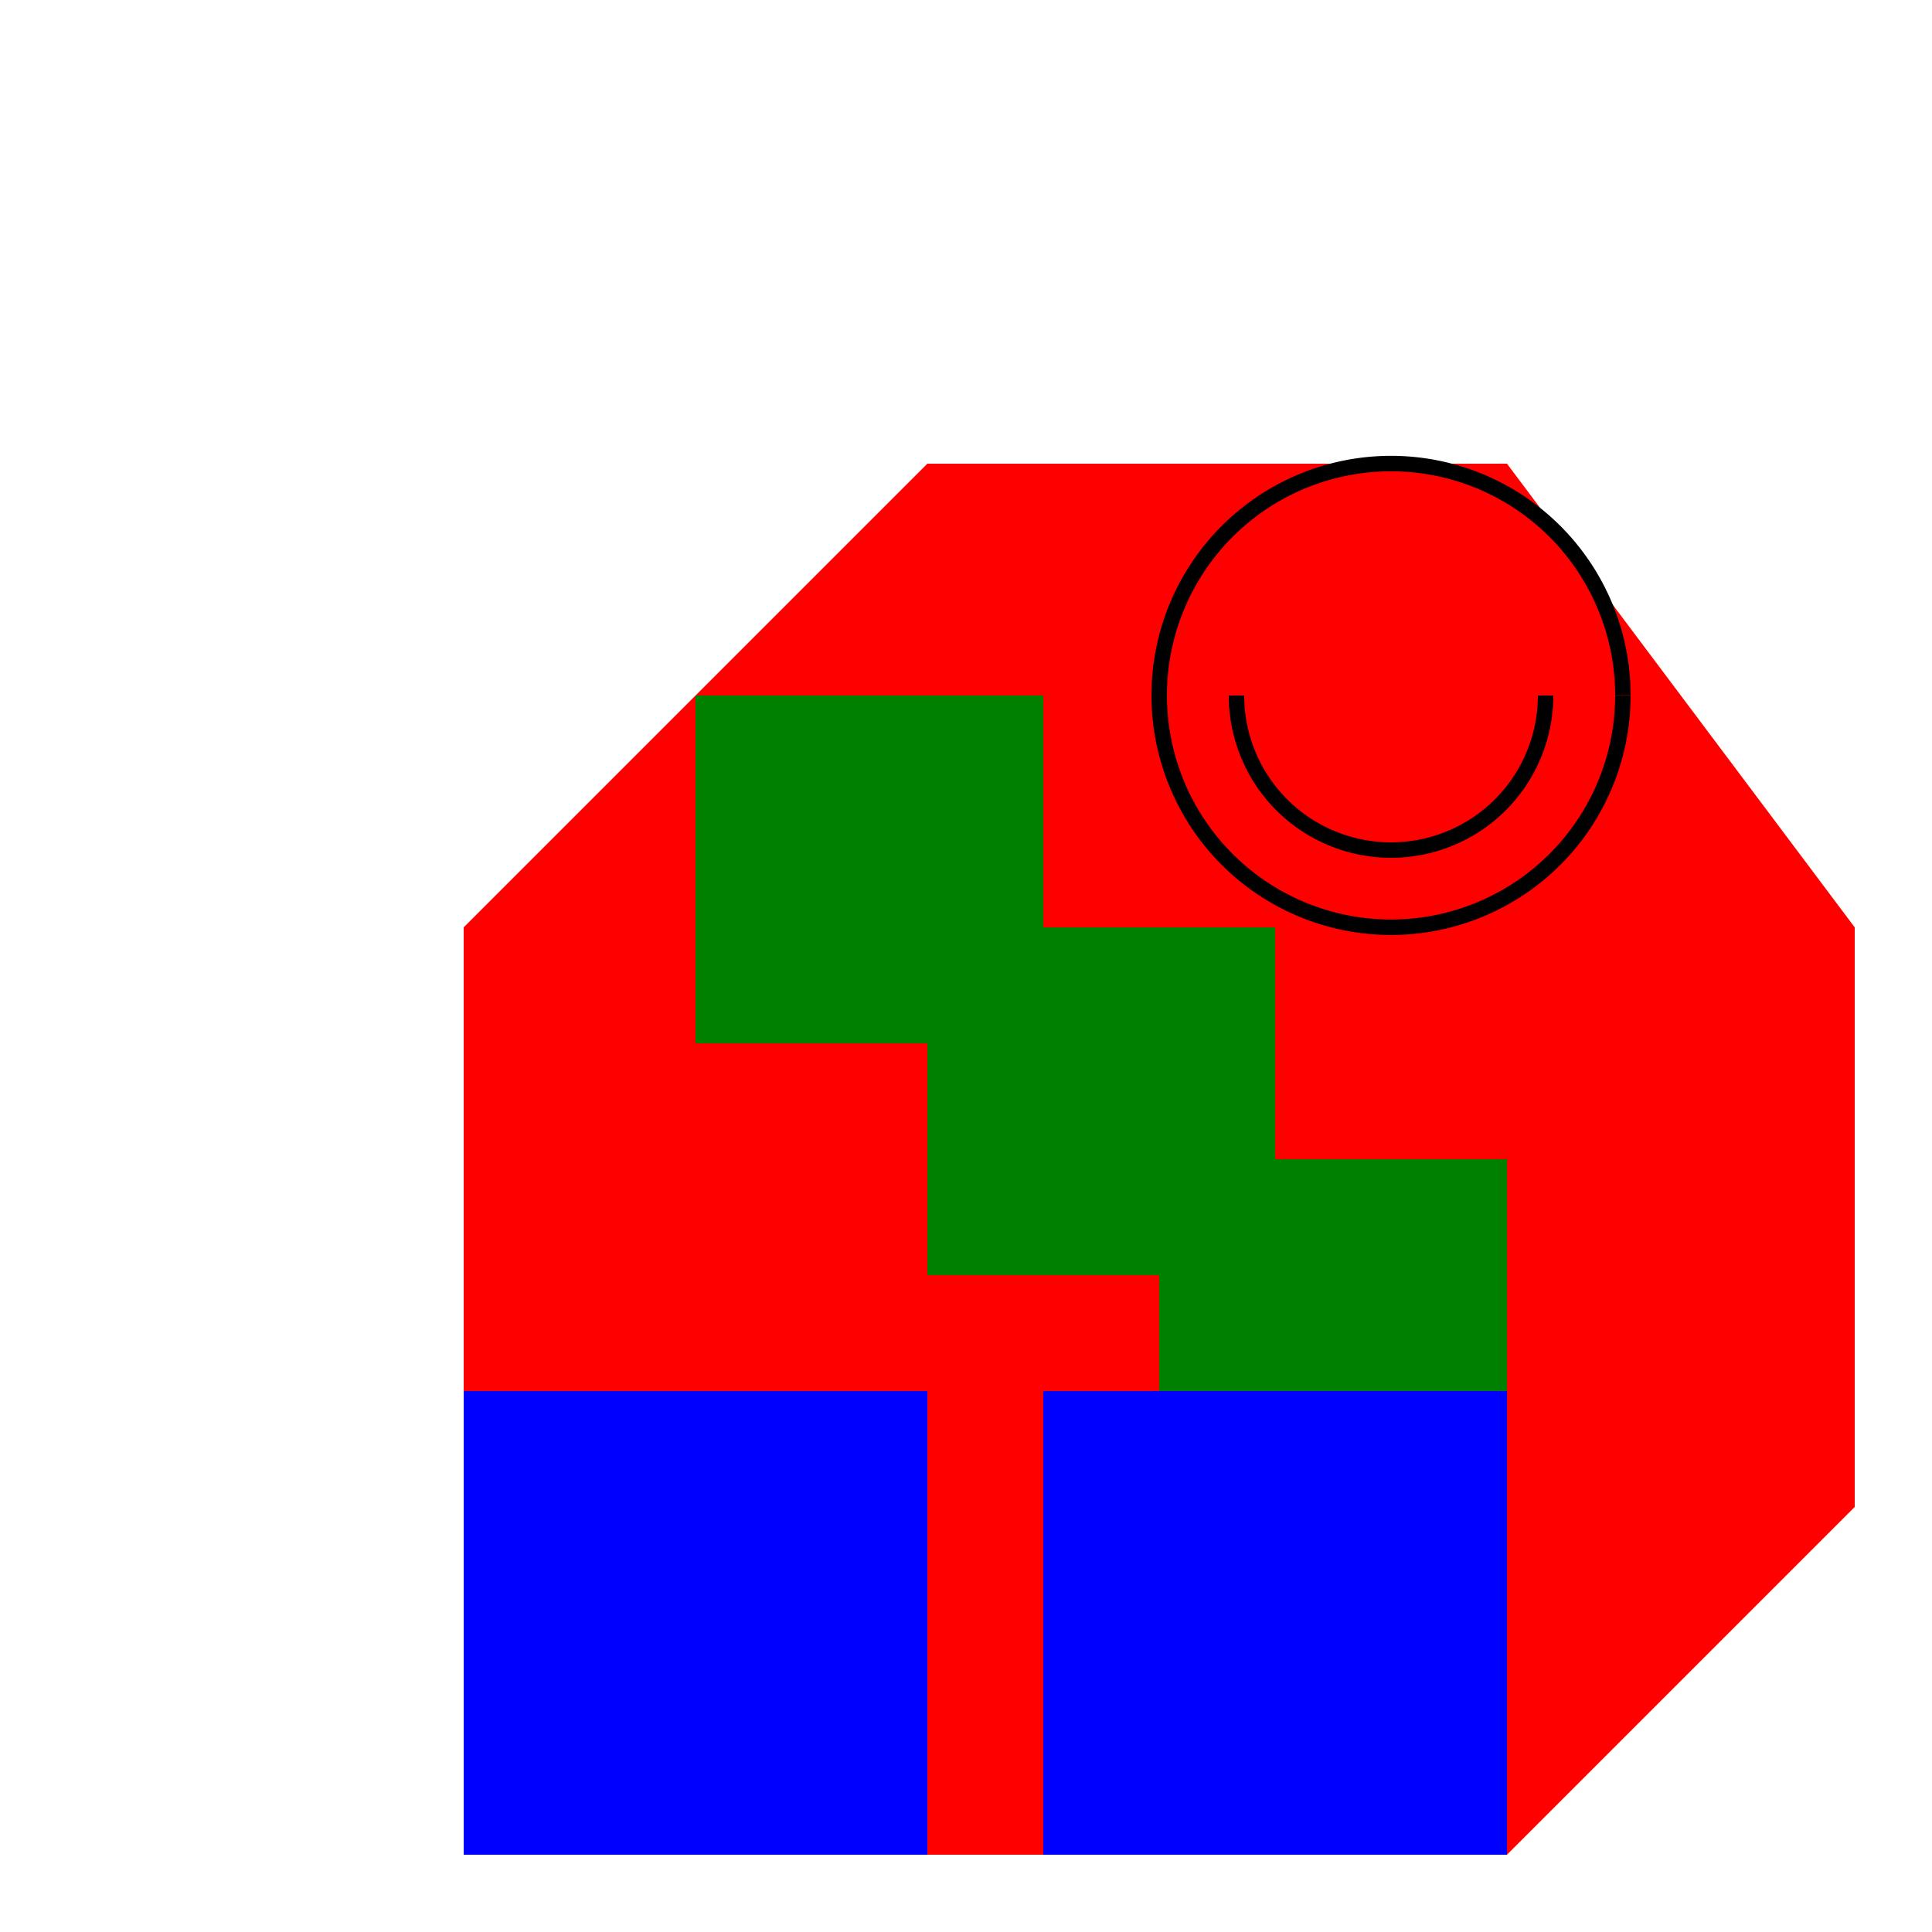
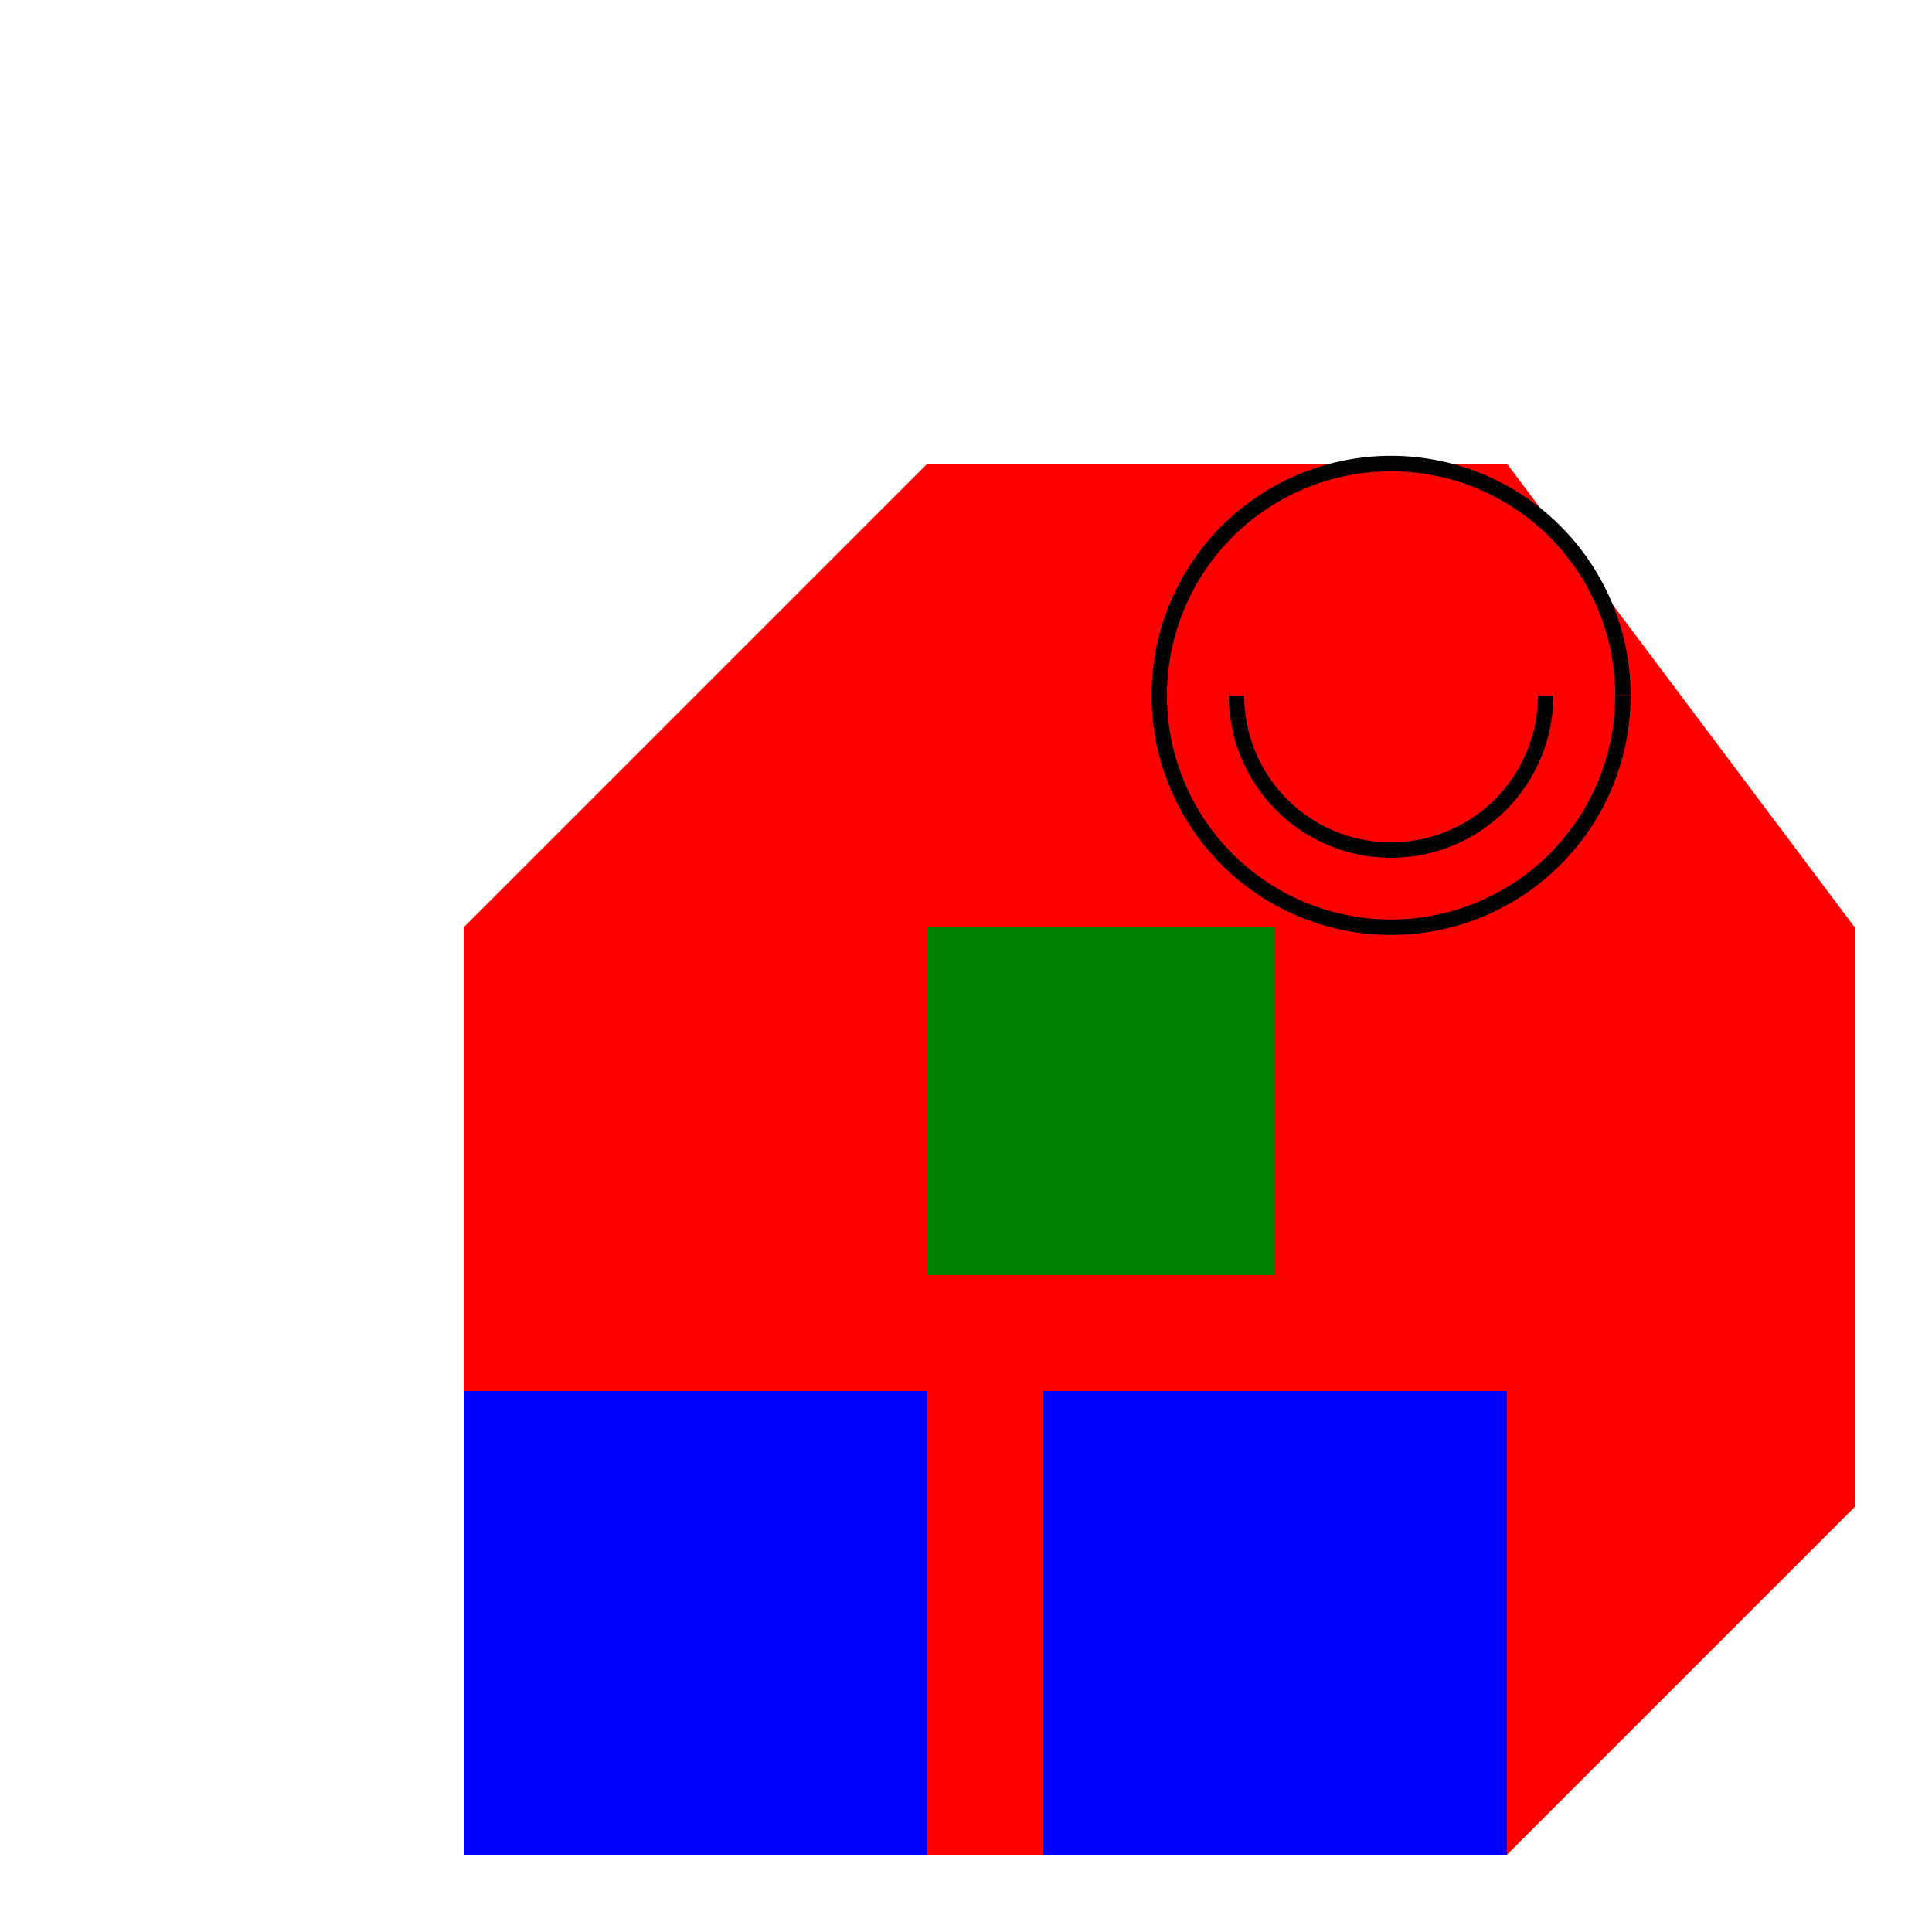
<svg xmlns="http://www.w3.org/2000/svg" width="500" height="500">
  <defs />
  <g>
    <rect fill="#FFFFFF" stroke="none" x="0" y="0" width="512" height="512" />
    <path fill="#FF0000" stroke="none" paint-order="stroke fill markers" d=" M 120 240 L 240 120 L 390 120 L 480 240 L 480 390 L 390 480 L 240 480 L 120 390 L 120 240 Z" />
    <path fill="#008000" stroke="none" paint-order="stroke fill markers" d=" M 240 240 L 330 240 L 330 330 L 240 330 L 240 240 Z" />
-     <path fill="#008000" stroke="none" paint-order="stroke fill markers" d=" M 180 180 L 180 270 L 270 270 L 270 180 L 180 180 Z" />
-     <path fill="#008000" stroke="none" paint-order="stroke fill markers" d=" M 300 300 L 300 390 L 390 390 L 390 300 L 300 300 Z" />
    <path fill="#0000FF" stroke="none" paint-order="stroke fill markers" d=" M 120 360 L 240 360 L 240 480 L 120 480 L 120 360 Z" />
    <path fill="#0000FF" stroke="none" paint-order="stroke fill markers" d=" M 150 390 L 210 390 L 210 450 L 150 450 L 150 390 Z" />
    <path fill="#0000FF" stroke="none" paint-order="stroke fill markers" d=" M 270 360 L 390 360 L 390 480 L 270 480 L 270 360 Z" />
    <path fill="none" stroke="#000000" paint-order="fill stroke markers" d=" M 420 180 A 60 60 0 1 1 420 179.94" stroke-miterlimit="10" stroke-width="4" stroke-dasharray="" />
    <path fill="none" stroke="#000000" paint-order="fill stroke markers" d=" M 400 180 A 40 40 0 0 1 320 180" stroke-miterlimit="10" stroke-width="4" stroke-dasharray="" />
  </g>
</svg>